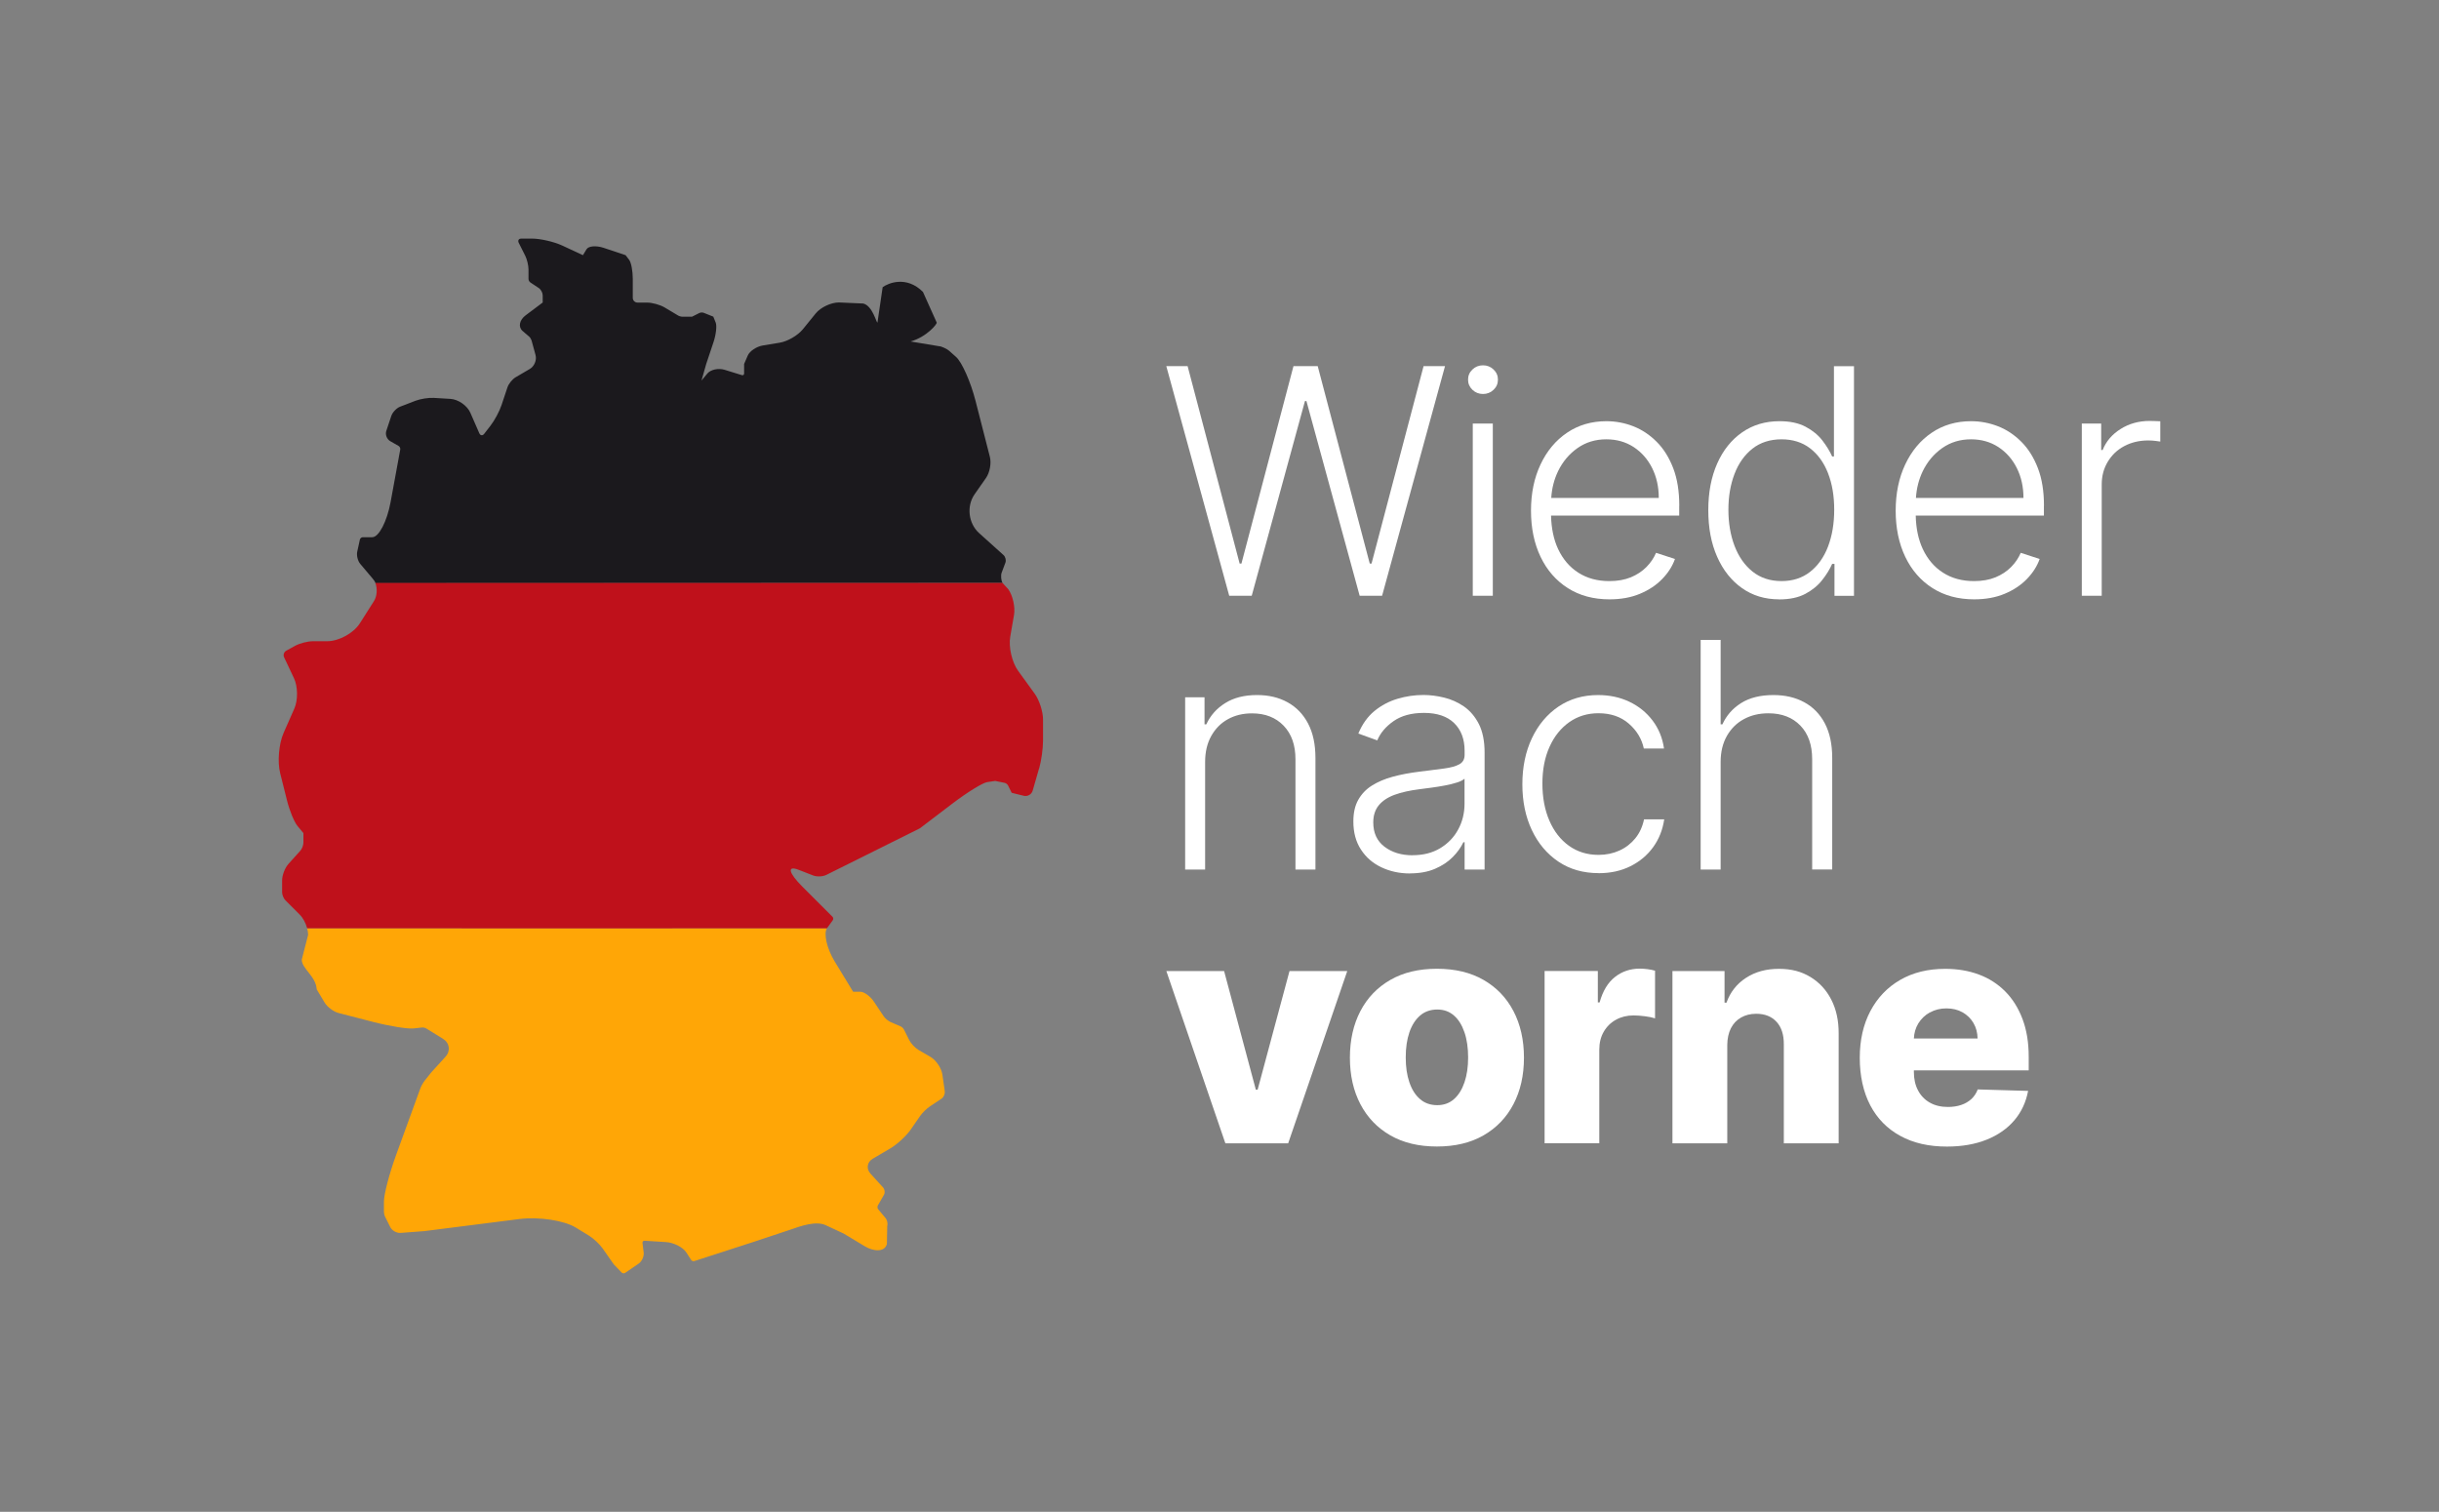
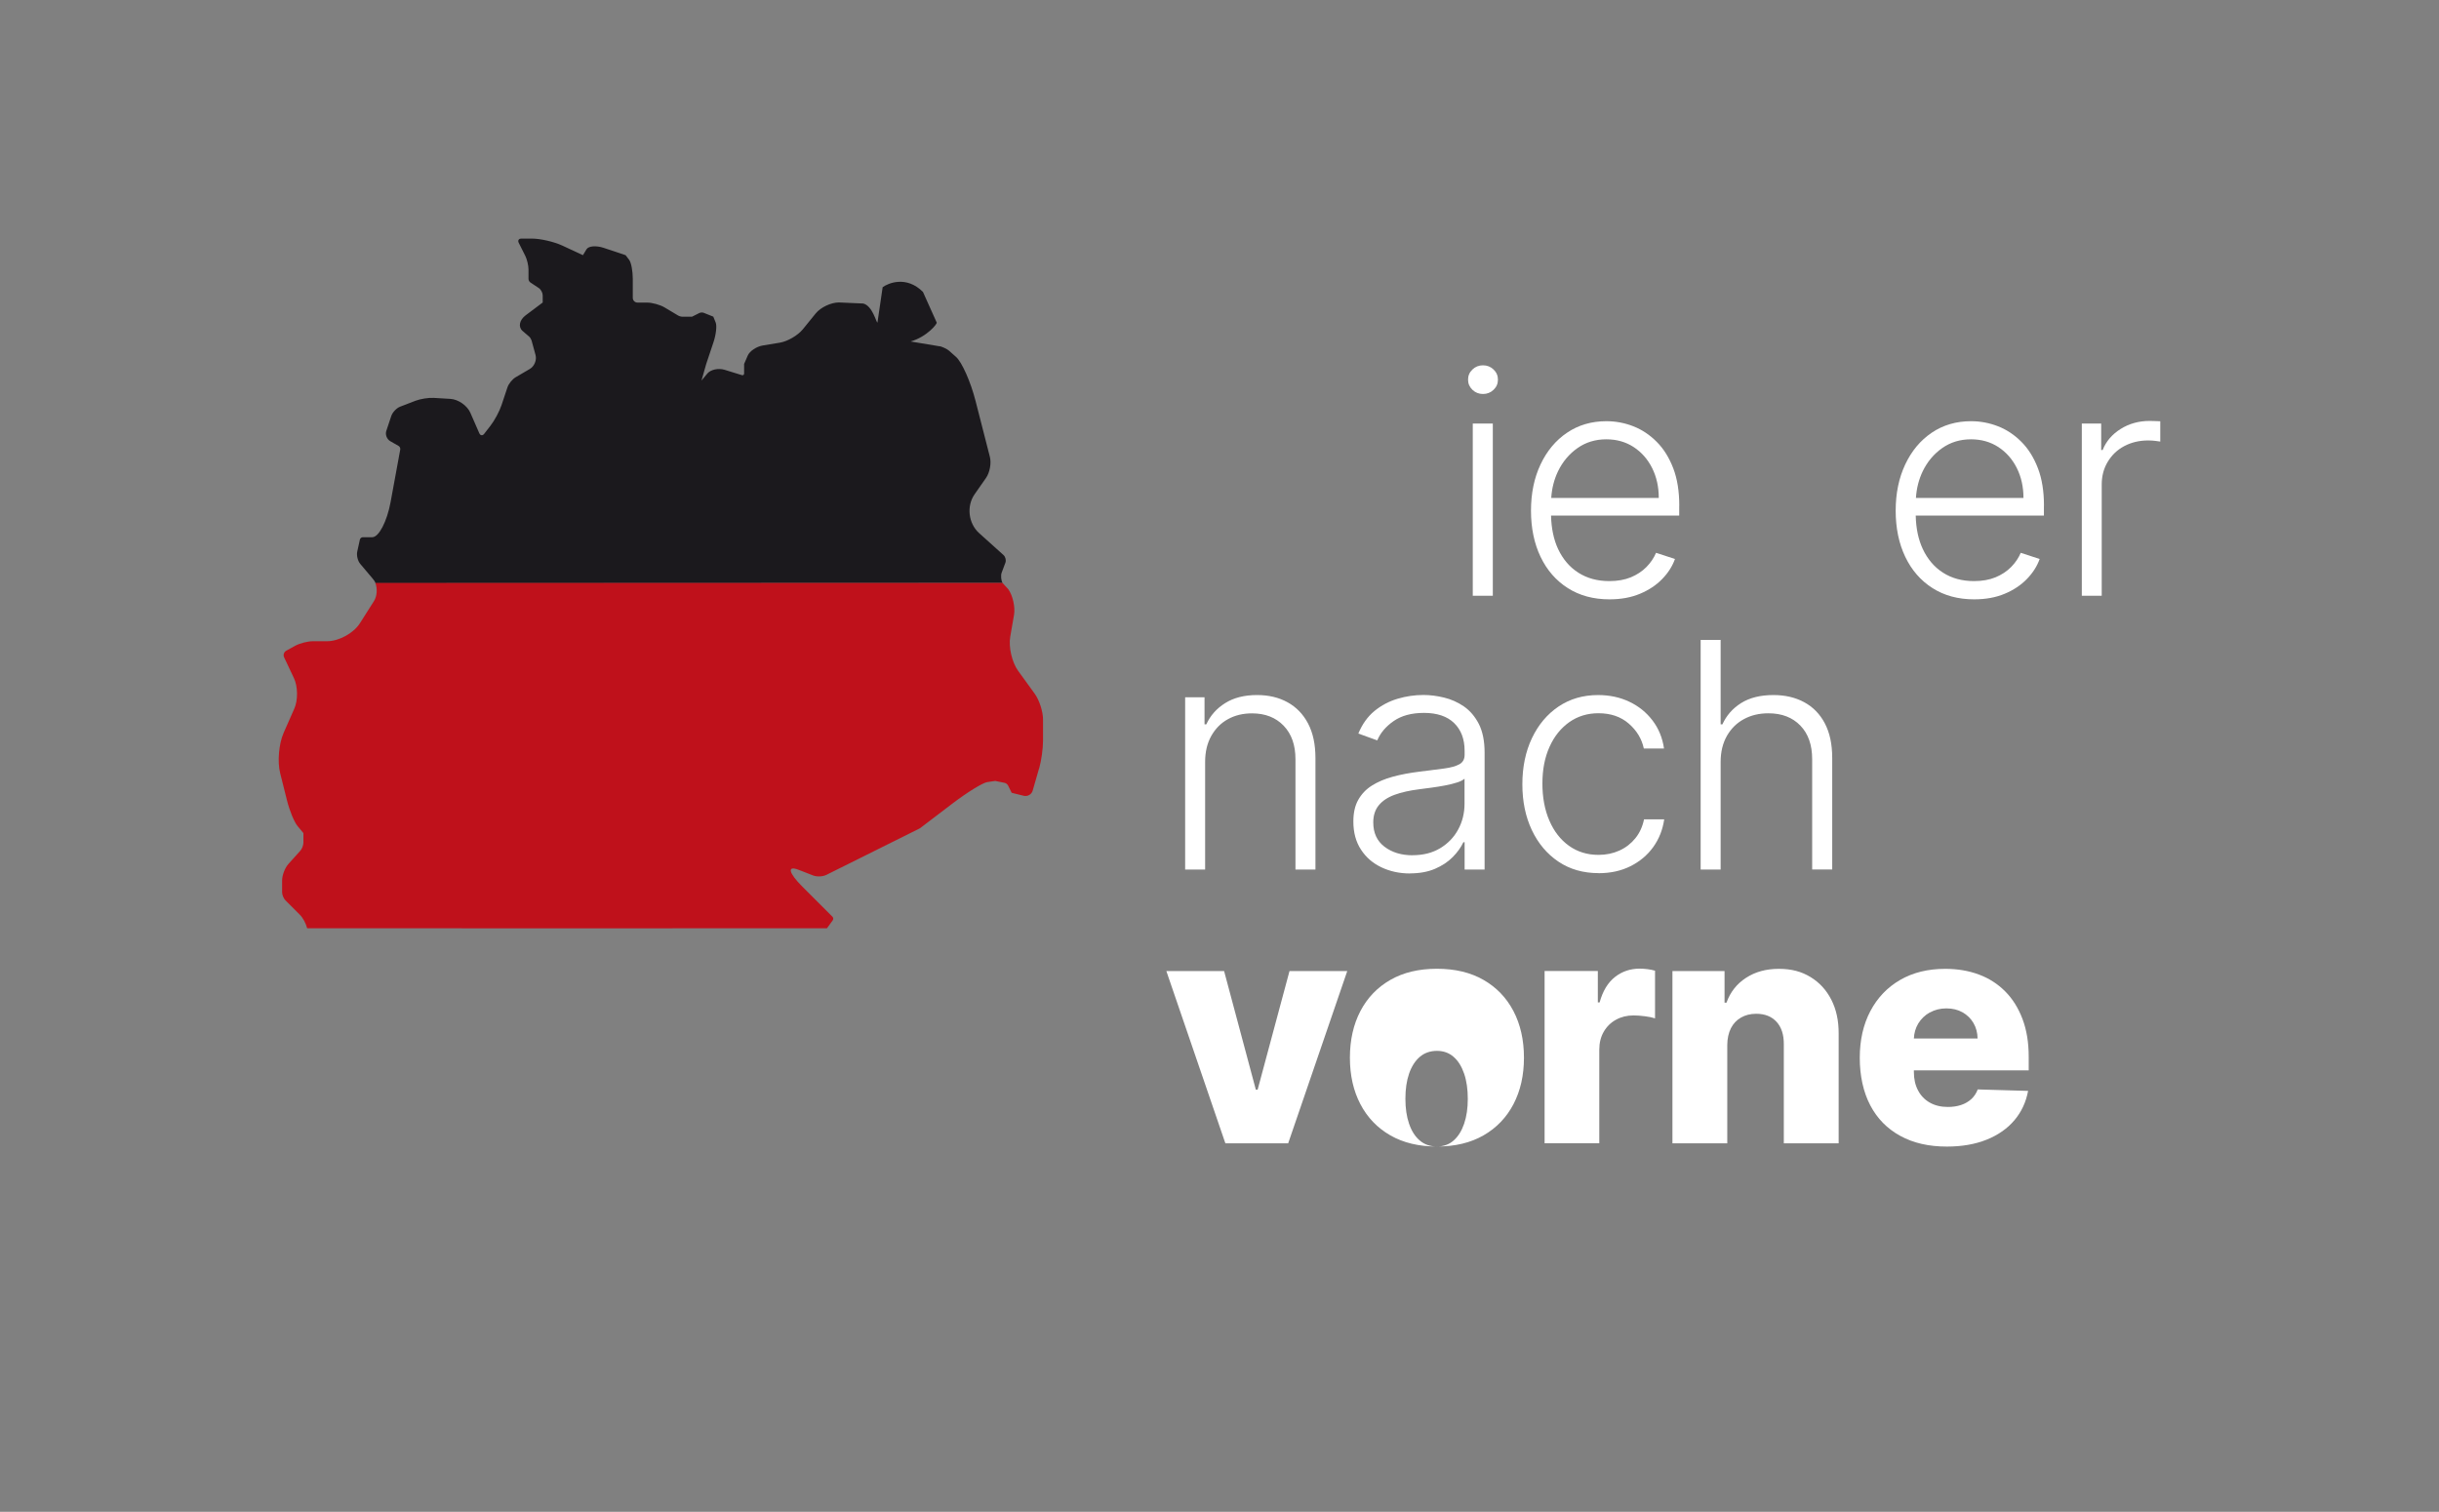
<svg xmlns="http://www.w3.org/2000/svg" id="Ebene_1" data-name="Ebene 1" viewBox="0 0 367.43 227.78">
  <rect x="0" y="0" width="367.43" height="227.78" fill="#808080" stroke="none" />
  <defs>
    <style>      .cls-1 {        fill: #1b191d;      }      .cls-1, .cls-2, .cls-3, .cls-4 {        stroke-width: 0px;      }      .cls-2 {        fill: #ffa606;      }      .cls-3 {        fill: #bf111b;      }      .cls-4 {        fill: #fff;      }    </style>
  </defs>
  <g>
    <g>
-       <path class="cls-4" d="M185.18,89.76l-9.48-34.6h3.21l7.84,29.75h.27l7.84-29.75h3.65l7.84,29.75h.27l7.84-29.75h3.23l-9.48,34.6h-3.38l-8.02-29.34h-.22l-8.02,29.34h-3.38Z" />
      <path class="cls-4" d="M223.41,59.36c-.62,0-1.15-.21-1.59-.63-.44-.42-.66-.93-.66-1.53s.22-1.11.66-1.53c.44-.42.97-.63,1.59-.63s1.15.21,1.59.63c.44.42.66.93.66,1.53s-.22,1.11-.66,1.53c-.44.42-.97.63-1.59.63ZM221.87,89.76v-25.95h3.02v25.95h-3.02Z" />
      <path class="cls-4" d="M252.98,76.2c0-2.17-.3-4.06-.91-5.65-.61-1.59-1.43-2.92-2.48-3.97-1.04-1.05-2.22-1.84-3.52-2.35s-2.66-.77-4.07-.77c-2.24,0-4.22.58-5.92,1.73-1.71,1.15-3.04,2.75-4,4.78-.96,2.03-1.44,4.36-1.44,6.97s.48,4.94,1.44,6.95c.96,2.01,2.33,3.58,4.1,4.71,1.77,1.13,3.86,1.7,6.28,1.7,1.73,0,3.27-.28,4.6-.84,1.34-.56,2.45-1.3,3.34-2.22.9-.92,1.54-1.93,1.93-3.02l-2.85-.93c-.33.78-.81,1.49-1.45,2.14-.64.65-1.42,1.16-2.35,1.55-.93.38-2.01.57-3.23.57-1.8,0-3.36-.42-4.68-1.27-1.32-.84-2.33-2.04-3.05-3.57-.67-1.44-1.01-3.12-1.06-5.03h19.31v-1.49ZM233.69,75.03c.09-1.44.43-2.79,1.03-4.04.7-1.44,1.68-2.6,2.93-3.48,1.25-.88,2.7-1.32,4.34-1.32,1.55,0,2.92.39,4.11,1.16,1.19.78,2.12,1.83,2.79,3.17.67,1.34,1,2.84,1,4.5h-16.21Z" />
-       <path class="cls-4" d="M268.02,90.3c-2.13,0-3.99-.56-5.59-1.69s-2.85-2.7-3.74-4.71c-.9-2.02-1.34-4.36-1.34-7.04s.45-5.01,1.34-7.02c.89-2.01,2.15-3.58,3.76-4.7,1.61-1.12,3.49-1.68,5.63-1.68,1.58,0,2.89.28,3.94.84s1.89,1.25,2.52,2.07c.63.82,1.12,1.62,1.47,2.4h.27v-13.6h3.02v34.6h-2.94v-4.81h-.35c-.35.79-.84,1.6-1.49,2.42-.64.83-1.49,1.52-2.54,2.09-1.05.56-2.37.84-3.94.84ZM268.38,87.55c1.68,0,3.11-.46,4.29-1.38,1.18-.92,2.09-2.19,2.71-3.8.62-1.62.94-3.47.94-5.57s-.31-3.9-.93-5.5-1.52-2.84-2.7-3.75c-1.18-.91-2.62-1.36-4.31-1.36s-3.2.47-4.38,1.41c-1.19.94-2.09,2.21-2.7,3.81-.61,1.6-.92,3.39-.92,5.39s.31,3.84.93,5.46c.62,1.62,1.52,2.91,2.71,3.86s2.64,1.43,4.37,1.43Z" />
      <path class="cls-4" d="M307.92,76.2c0-2.17-.3-4.06-.91-5.65-.61-1.59-1.43-2.92-2.48-3.97-1.04-1.05-2.22-1.84-3.52-2.35-1.31-.51-2.66-.77-4.07-.77-2.24,0-4.22.58-5.92,1.73-1.71,1.15-3.04,2.75-4,4.78-.96,2.03-1.44,4.36-1.44,6.97s.48,4.94,1.44,6.95c.96,2.01,2.33,3.58,4.1,4.71,1.77,1.13,3.86,1.7,6.28,1.7,1.73,0,3.27-.28,4.6-.84,1.34-.56,2.45-1.3,3.34-2.22.9-.92,1.54-1.93,1.93-3.02l-2.85-.93c-.33.78-.81,1.49-1.45,2.14-.64.65-1.42,1.16-2.35,1.55-.93.38-2.01.57-3.23.57-1.8,0-3.36-.42-4.68-1.27-1.32-.84-2.33-2.04-3.05-3.57-.67-1.44-1.02-3.12-1.06-5.03h19.31v-1.49ZM288.63,75.03c.09-1.44.43-2.79,1.03-4.04.7-1.44,1.68-2.6,2.93-3.48,1.25-.88,2.7-1.32,4.34-1.32,1.55,0,2.92.39,4.11,1.16,1.19.78,2.12,1.83,2.79,3.17.67,1.34,1,2.84,1,4.5h-16.21Z" />
      <path class="cls-4" d="M313.62,89.76v-25.95h2.92v3.99h.22c.52-1.31,1.42-2.36,2.71-3.17,1.29-.81,2.75-1.21,4.38-1.21.25,0,.52,0,.83.02.3.01.56.02.76.03v3.06c-.14-.02-.37-.06-.71-.1-.34-.04-.7-.07-1.1-.07-1.35,0-2.55.29-3.61.85s-1.88,1.35-2.49,2.36-.91,2.15-.91,3.43v16.76h-3.01Z" />
    </g>
    <g>
      <path class="cls-4" d="M181.55,114.79v16.22h-3.01v-25.95h2.92v4.07h.27c.61-1.33,1.56-2.4,2.85-3.2,1.29-.81,2.89-1.21,4.79-1.21,1.75,0,3.28.36,4.6,1.09s2.35,1.79,3.09,3.2c.74,1.41,1.11,3.14,1.11,5.19v16.81h-3.01v-16.62c0-2.13-.59-3.81-1.78-5.05-1.19-1.24-2.78-1.86-4.77-1.86-1.36,0-2.57.29-3.63.88-1.06.58-1.89,1.43-2.51,2.53-.61,1.1-.92,2.4-.92,3.91Z" />
      <path class="cls-4" d="M212.41,131.6c-1.57,0-3-.31-4.29-.92-1.3-.61-2.33-1.5-3.09-2.67-.77-1.17-1.15-2.58-1.15-4.25,0-1.28.24-2.37.73-3.24s1.17-1.6,2.06-2.16c.89-.56,1.94-1.01,3.16-1.34,1.22-.33,2.56-.58,4.02-.76,1.45-.18,2.68-.34,3.69-.47,1.01-.13,1.78-.35,2.31-.64.53-.29.79-.77.79-1.42v-.61c0-1.77-.53-3.16-1.58-4.18-1.05-1.02-2.57-1.53-4.54-1.53-1.87,0-3.39.41-4.57,1.23-1.18.82-2,1.79-2.47,2.91l-2.85-1.03c.59-1.42,1.4-2.55,2.43-3.4,1.04-.85,2.2-1.46,3.48-1.84s2.58-.57,3.9-.57c.99,0,2.02.13,3.1.39,1.08.26,2.08.71,3,1.34.92.64,1.67,1.52,2.25,2.65.57,1.13.86,2.57.86,4.3v17.62h-3.01v-4.11h-.19c-.36.77-.89,1.51-1.6,2.23-.71.72-1.6,1.31-2.67,1.77-1.07.46-2.33.69-3.77.69ZM212.81,128.85c1.6,0,2.98-.35,4.16-1.06,1.17-.71,2.08-1.65,2.71-2.83.64-1.18.95-2.48.95-3.89v-3.75c-.23.21-.6.41-1.12.57-.52.17-1.13.32-1.81.45-.68.13-1.36.24-2.04.33-.68.09-1.28.17-1.82.24-1.46.18-2.71.46-3.75.84s-1.83.91-2.38,1.58c-.55.67-.83,1.53-.83,2.58,0,1.58.56,2.8,1.69,3.66,1.13.86,2.54,1.29,4.24,1.29Z" />
      <path class="cls-4" d="M240.82,131.55c-2.32,0-4.34-.58-6.06-1.74-1.72-1.16-3.05-2.75-4-4.76-.95-2.02-1.42-4.31-1.42-6.89s.48-4.92,1.44-6.94,2.3-3.62,4.01-4.77c1.71-1.15,3.7-1.73,5.96-1.73,1.73,0,3.31.34,4.71,1.01,1.41.67,2.57,1.61,3.49,2.82.92,1.21,1.5,2.62,1.73,4.23h-3.04c-.31-1.46-1.07-2.72-2.27-3.76s-2.72-1.56-4.57-1.56c-1.66,0-3.12.45-4.39,1.34-1.27.9-2.27,2.14-2.98,3.73-.72,1.59-1.07,3.44-1.07,5.53s.35,3.97,1.05,5.58c.7,1.62,1.68,2.88,2.95,3.79,1.27.91,2.75,1.37,4.45,1.37,1.15,0,2.2-.22,3.15-.65.95-.43,1.75-1.05,2.4-1.85.65-.8,1.08-1.75,1.31-2.85h3.04c-.23,1.57-.78,2.96-1.66,4.18-.88,1.22-2.03,2.18-3.43,2.88s-3,1.05-4.81,1.05Z" />
      <path class="cls-4" d="M259.21,114.79v16.22h-3.01v-34.6h3.01v12.72h.27c.61-1.34,1.55-2.41,2.83-3.21,1.28-.8,2.9-1.2,4.86-1.2,1.76,0,3.3.36,4.63,1.08s2.37,1.78,3.11,3.19c.74,1.41,1.11,3.14,1.11,5.2v16.81h-3.02v-16.62c0-2.14-.59-3.83-1.78-5.06s-2.79-1.85-4.81-1.85c-1.39,0-2.62.29-3.7.88-1.08.58-1.93,1.43-2.56,2.53-.62,1.1-.94,2.4-.94,3.91Z" />
    </g>
    <g>
      <path class="cls-4" d="M202.96,146.31l-8.9,25.95h-9.46l-8.89-25.95h8.7l4.78,17.87h.27l4.8-17.87h8.7Z" />
-       <path class="cls-4" d="M216.47,172.74c-2.73,0-5.07-.56-7.02-1.68-1.95-1.12-3.46-2.69-4.51-4.7-1.05-2.01-1.58-4.34-1.58-7s.53-5.01,1.58-7.02c1.05-2.01,2.56-3.58,4.51-4.7,1.95-1.12,4.29-1.68,7.02-1.68s5.07.56,7.02,1.68c1.95,1.12,3.46,2.69,4.51,4.7,1.05,2.01,1.58,4.35,1.58,7.02s-.53,4.99-1.58,7c-1.05,2.01-2.56,3.58-4.51,4.7-1.95,1.12-4.29,1.68-7.02,1.68ZM216.52,166.51c.99,0,1.83-.3,2.52-.91s1.21-1.45,1.58-2.53.55-2.33.55-3.75-.18-2.7-.55-3.78-.89-1.93-1.58-2.53c-.69-.61-1.53-.91-2.52-.91s-1.89.3-2.59.91c-.7.61-1.24,1.45-1.61,2.53s-.55,2.34-.55,3.78.18,2.67.55,3.75.9,1.93,1.61,2.53c.7.61,1.57.91,2.59.91Z" />
+       <path class="cls-4" d="M216.47,172.74c-2.73,0-5.07-.56-7.02-1.68-1.95-1.12-3.46-2.69-4.51-4.7-1.05-2.01-1.58-4.34-1.58-7s.53-5.01,1.58-7.02c1.05-2.01,2.56-3.58,4.51-4.7,1.95-1.12,4.29-1.68,7.02-1.68s5.07.56,7.02,1.68c1.95,1.12,3.46,2.69,4.51,4.7,1.05,2.01,1.58,4.35,1.58,7.02s-.53,4.99-1.58,7c-1.05,2.01-2.56,3.58-4.51,4.7-1.95,1.12-4.29,1.68-7.02,1.68Zc.99,0,1.83-.3,2.52-.91s1.21-1.45,1.58-2.53.55-2.33.55-3.75-.18-2.7-.55-3.78-.89-1.93-1.58-2.53c-.69-.61-1.53-.91-2.52-.91s-1.89.3-2.59.91c-.7.61-1.24,1.45-1.61,2.53s-.55,2.34-.55,3.78.18,2.67.55,3.75.9,1.93,1.61,2.53c.7.61,1.57.91,2.59.91Z" />
      <path class="cls-4" d="M232.69,172.25v-25.95h8.02v4.73h.27c.47-1.71,1.24-2.99,2.31-3.83,1.07-.84,2.31-1.26,3.73-1.26.38,0,.78.03,1.18.08s.78.13,1.13.23v7.18c-.39-.13-.91-.24-1.55-.32-.64-.08-1.2-.12-1.7-.12-.98,0-1.86.22-2.64.65-.78.43-1.4,1.04-1.84,1.81-.45.77-.67,1.68-.67,2.71v14.09h-8.26Z" />
      <path class="cls-4" d="M260.21,157.46v14.8h-8.26v-25.95h7.85v4.76h.29c.57-1.59,1.55-2.84,2.94-3.74,1.39-.91,3.04-1.36,4.95-1.36s3.41.41,4.76,1.23c1.35.82,2.39,1.95,3.14,3.41s1.12,3.16,1.11,5.11v16.54h-8.26v-14.92c.01-1.44-.35-2.57-1.09-3.38-.74-.81-1.76-1.22-3.07-1.22-.87,0-1.63.19-2.29.57-.66.38-1.17.92-1.52,1.61s-.54,1.54-.55,2.53Z" />
      <path class="cls-4" d="M305.62,161.27v-2.06c0-2.13-.31-4.02-.93-5.67-.62-1.65-1.49-3.04-2.6-4.16s-2.44-1.98-3.97-2.55c-1.53-.57-3.22-.86-5.07-.86-2.61,0-4.88.56-6.81,1.68-1.93,1.12-3.42,2.69-4.48,4.7-1.06,2.01-1.59,4.36-1.59,7.04s.53,5.14,1.58,7.14c1.05,2,2.56,3.54,4.53,4.61,1.96,1.08,4.3,1.61,7.02,1.61,2.26,0,4.26-.35,5.98-1.04,1.72-.69,3.12-1.67,4.18-2.92,1.07-1.26,1.75-2.73,2.07-4.43l-7.59-.22c-.21.57-.54,1.06-.96,1.45-.43.39-.94.69-1.54.89s-1.26.3-1.99.3c-1.06,0-1.97-.22-2.74-.66-.77-.44-1.36-1.06-1.77-1.85-.42-.79-.62-1.72-.62-2.78v-.22h17.3ZM290.73,152.55c.73-.41,1.56-.62,2.48-.62s1.72.19,2.42.58c.7.39,1.26.93,1.66,1.61.41.69.61,1.47.63,2.35h-9.6c.04-.83.26-1.59.66-2.26.43-.7,1.01-1.26,1.74-1.67Z" />
    </g>
  </g>
  <g>
-     <path class="cls-2" d="M142.33,164.43l-.36-2.52c-.14-.98-.94-2.17-1.79-2.67l-1.82-1.06c-.51-.3-1.14-.97-1.4-1.5l-.79-1.58c-.09-.18-.31-.38-.49-.46l-1.51-.65c-.36-.16-.83-.55-1.05-.88l-1.47-2.2c-.55-.82-1.47-1.49-2.06-1.49h-1.07l-2.77-4.55c-1.2-1.97-1.69-4.19-1.17-5.03H46.26c.1.35.16.71.16,1.01l-.96,3.73c0,1.38,2.14,2.5,2.25,4.48l1.19,1.99c.41.68,1.35,1.38,2.12,1.58l5.19,1.34c2.48.64,5.21,1.08,6.1.98l1.25-.14c.2-.02.49.04.66.15l2.51,1.55c1.01.62,1.18,1.83.38,2.71l-2.13,2.34-.98,1.23c-.25.31-.56.86-.69,1.23l-3.64,10c-1.01,2.78-1.83,5.91-1.83,6.99v1.61c0,.2.07.5.16.68l.79,1.58c.26.53.96.92,1.55.88l3.57-.27,14.32-1.82c2.93-.37,6.75.2,8.52,1.29l1.99,1.22c.67.41,1.59,1.27,2.04,1.91l1.68,2.4,1.18,1.23c.14.14.38.17.54.06l2.04-1.4c.49-.34.82-1.08.75-1.67l-.18-1.44c-.02-.2.12-.34.31-.33l3.22.2c1.18.07,2.55.77,3.07,1.56l.73,1.13c.11.17.34.24.52.16l8.99-2.91,5.35-1.78c1.67-.59,3.95-1.39,5.42-.7l2.68,1.25,3.21,1.93c1.18.71,2.94.99,3.32-.34l.05-2.69c.11-.38,0-.93-.26-1.23l-1.1-1.32c-.13-.15-.15-.41-.05-.58l.9-1.57c.2-.34.14-.86-.13-1.15l-1.89-2.08c-.66-.73-.51-1.73.34-2.23l2.68-1.58c1.02-.6,2.39-1.87,3.07-2.85l1.38-2c.34-.49,1.01-1.15,1.5-1.47l1.73-1.15c.33-.22.55-.71.49-1.1" />
    <path class="cls-1" d="M151.04,87.83c-.23-.32-.29-1.16-.15-1.53l.57-1.52c.14-.37.01-.88-.28-1.15l-3.69-3.32c-1.61-1.45-1.91-4.07-.67-5.84l1.72-2.46c.57-.81.83-2.24.58-3.19l-2.16-8.43c-.73-2.86-2.05-5.83-2.93-6.61l-1.07-.95c-.3-.26-1.14-.67-1.5-.67l-4.28-.71c2.5-.71,4.08-2.73,3.93-2.86l-2.07-4.61c-2.5-2.5-5.26-1.31-6.07-.71l-.78,5.32c-.16.12-.71-2.5-2.14-2.86l-3.68-.16c-1.18,0-2.75.74-3.49,1.66l-1.94,2.39c-.75.92-2.3,1.82-3.46,2.01l-2.55.42c-.97.16-2,.85-2.29,1.54l-.54,1.25v1.43c0,.2-.15.31-.34.25l-2.59-.8c-.94-.29-2.1-.04-2.6.55l-.89,1.07.71-2.5,1.11-3.32c.37-1.12.52-2.43.32-2.92l-.36-.89-1.45-.58c-.18-.07-.47-.06-.65.03l-1.11.56h-1.43c-.2,0-.49-.08-.66-.18l-2.04-1.22c-.68-.4-1.86-.73-2.65-.73h-1.43c-.39,0-.71-.32-.71-.71v-2.86c0-1.18-.24-2.46-.54-2.86l-.54-.71-3.32-1.11c-1.12-.37-2.27-.28-2.57.22l-.54.89-3.09-1.44c-1.25-.58-3.3-1.06-4.58-1.06h-1.61c-.39,0-.57.28-.39.64l.99,1.97c.26.53.48,1.44.48,2.03v1.43c0,.2.13.45.3.55l1.25.83c.33.22.59.72.59,1.11v1.07l-2.57,1.93c-.95.71-1.15,1.76-.46,2.36l.98.84c.15.13.31.39.37.58l.6,2.2c.21.76-.18,1.7-.86,2.1l-2.12,1.24c-.51.3-1.08.99-1.26,1.56l-.88,2.64c-.31.94-1.05,2.32-1.66,3.1l-.96,1.24c-.24.31-.57.27-.73-.09l-1.35-3.09c-.47-1.08-1.82-2.02-3-2.09l-2.5-.15c-.79-.05-2.02.15-2.76.43l-2.31.89c-.55.21-1.15.84-1.34,1.4l-.75,2.25c-.19.56.08,1.25.59,1.55l1.26.72c.17.1.28.33.25.53l-1.46,7.95c-.54,2.91-1.77,5.27-2.75,5.27h-1.43c-.2,0-.39.16-.44.35l-.4,1.82c-.13.58.08,1.41.46,1.86l1.85,2.19c.19.23.34.42.45.71" />
    <path class="cls-3" d="M156.54,115.8c.33-1.14.59-3.02.59-4.2v-3.21c0-1.18-.56-2.92-1.26-3.88l-2.5-3.45c-.92-1.28-1.45-3.57-1.18-5.13l.57-3.29c.2-1.16-.18-2.9-.86-3.86l-.87-.95H56.55c.32.86.26,1.98-.21,2.73l-2.12,3.34c-.95,1.5-3.16,2.71-4.94,2.71h-2.14c-.79,0-1.99.31-2.68.69l-1.34.74c-.34.19-.49.64-.32.99l1.49,3.16c.59,1.25.61,3.29.06,4.55l-1.63,3.7c-.71,1.62-.95,4.34-.51,6.06l1.03,4.11c.38,1.53,1.09,3.25,1.58,3.84l.89,1.07v1.43c0,.39-.21.95-.48,1.24l-1.78,1.98c-.53.59-.95,1.7-.95,2.49v1.78c0,.39.23.94.51,1.22l2.16,2.16c.48.48.89,1.26,1.11,2.04,0,0,78.29.02,78.3,0l.87-1.2c.12-.16.1-.4-.04-.54l-4.53-4.53c-2.09-2.09-2.35-3.23-.57-2.54l2.21.86c.55.21,1.43.17,1.96-.09l14.1-7.02,4.94-3.76c2.2-1.67,4.52-3.1,5.19-3.2l1.21-.18,1.43.29c.19.04.42.21.51.39l.55,1.11,1.82.45c.57.14,1.17-.2,1.34-.77l.96-3.34Z" />
  </g>
</svg>